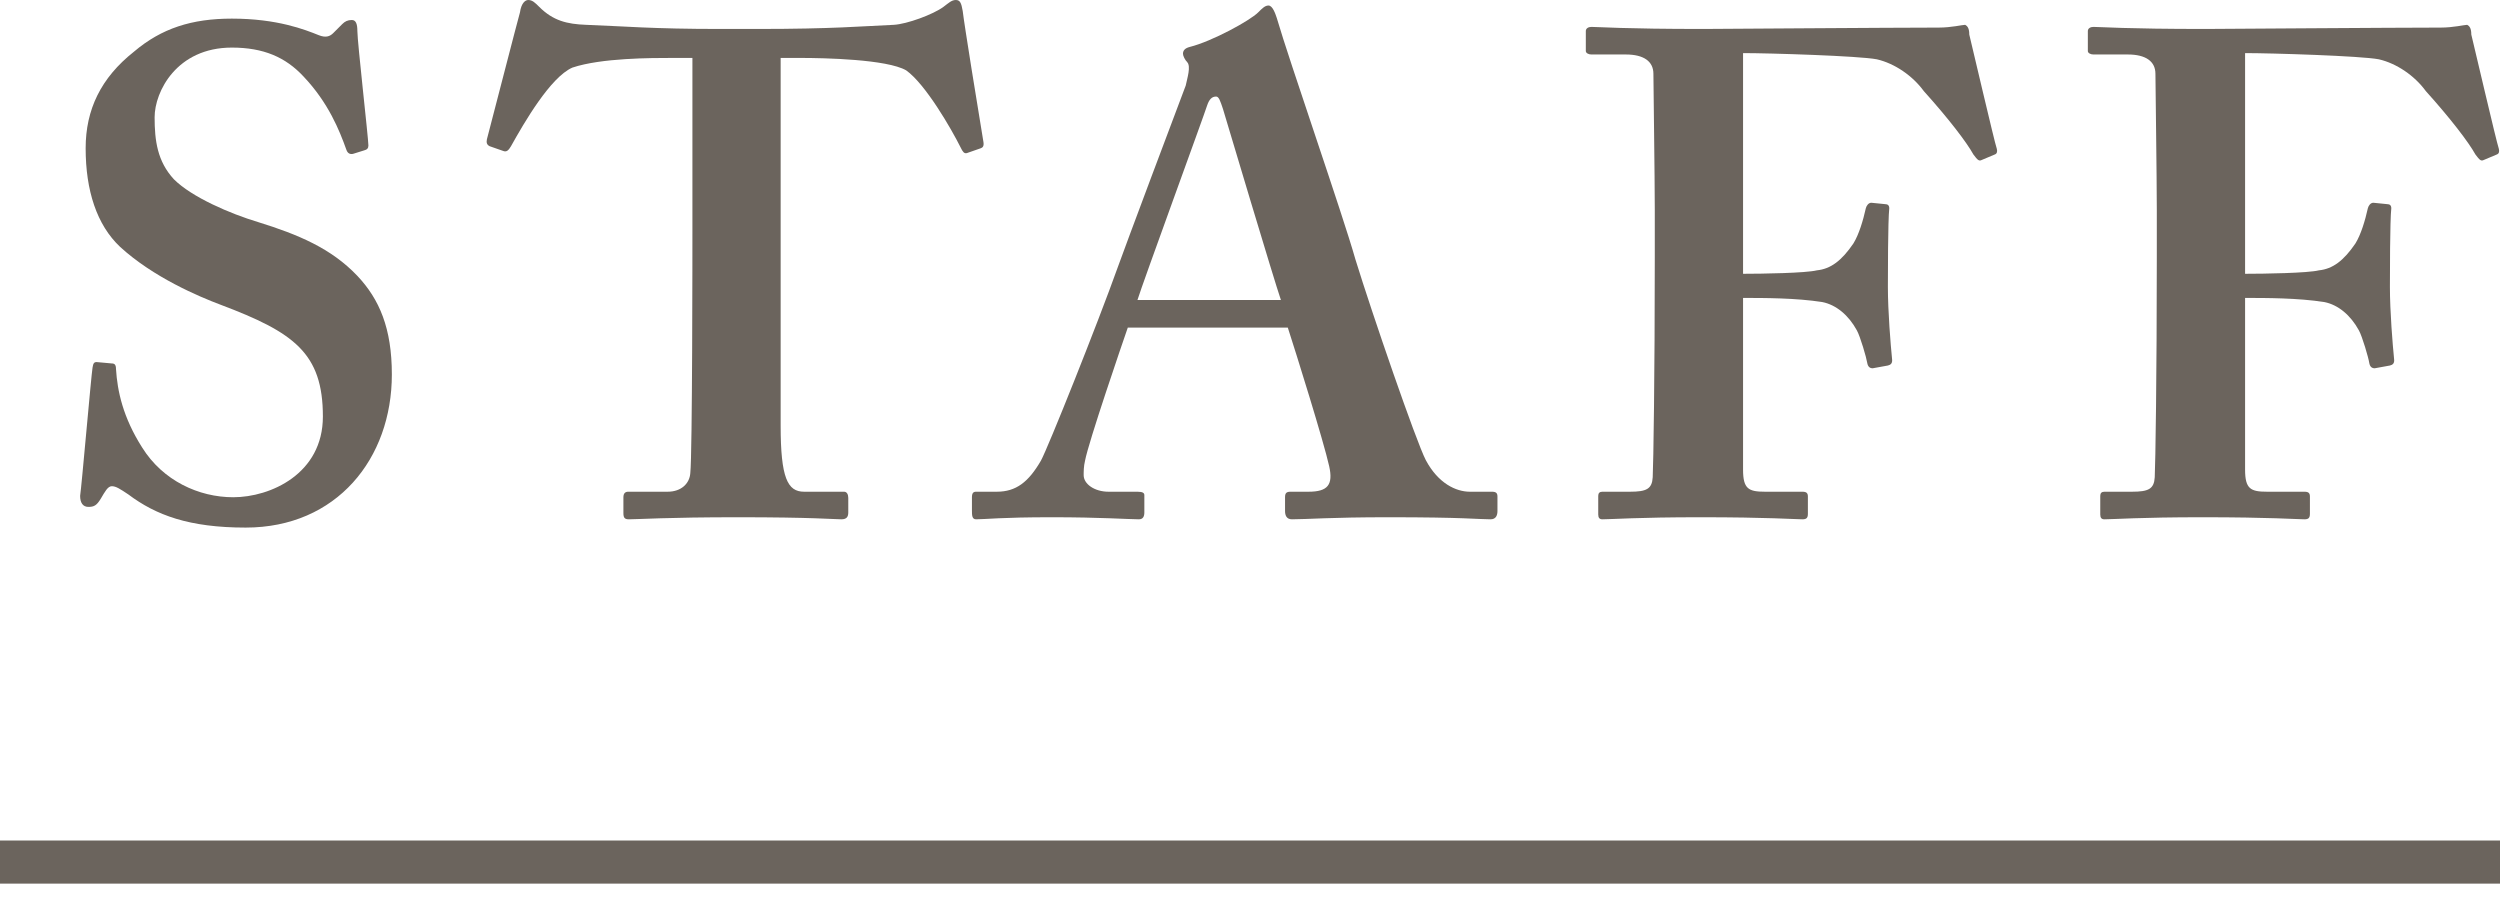
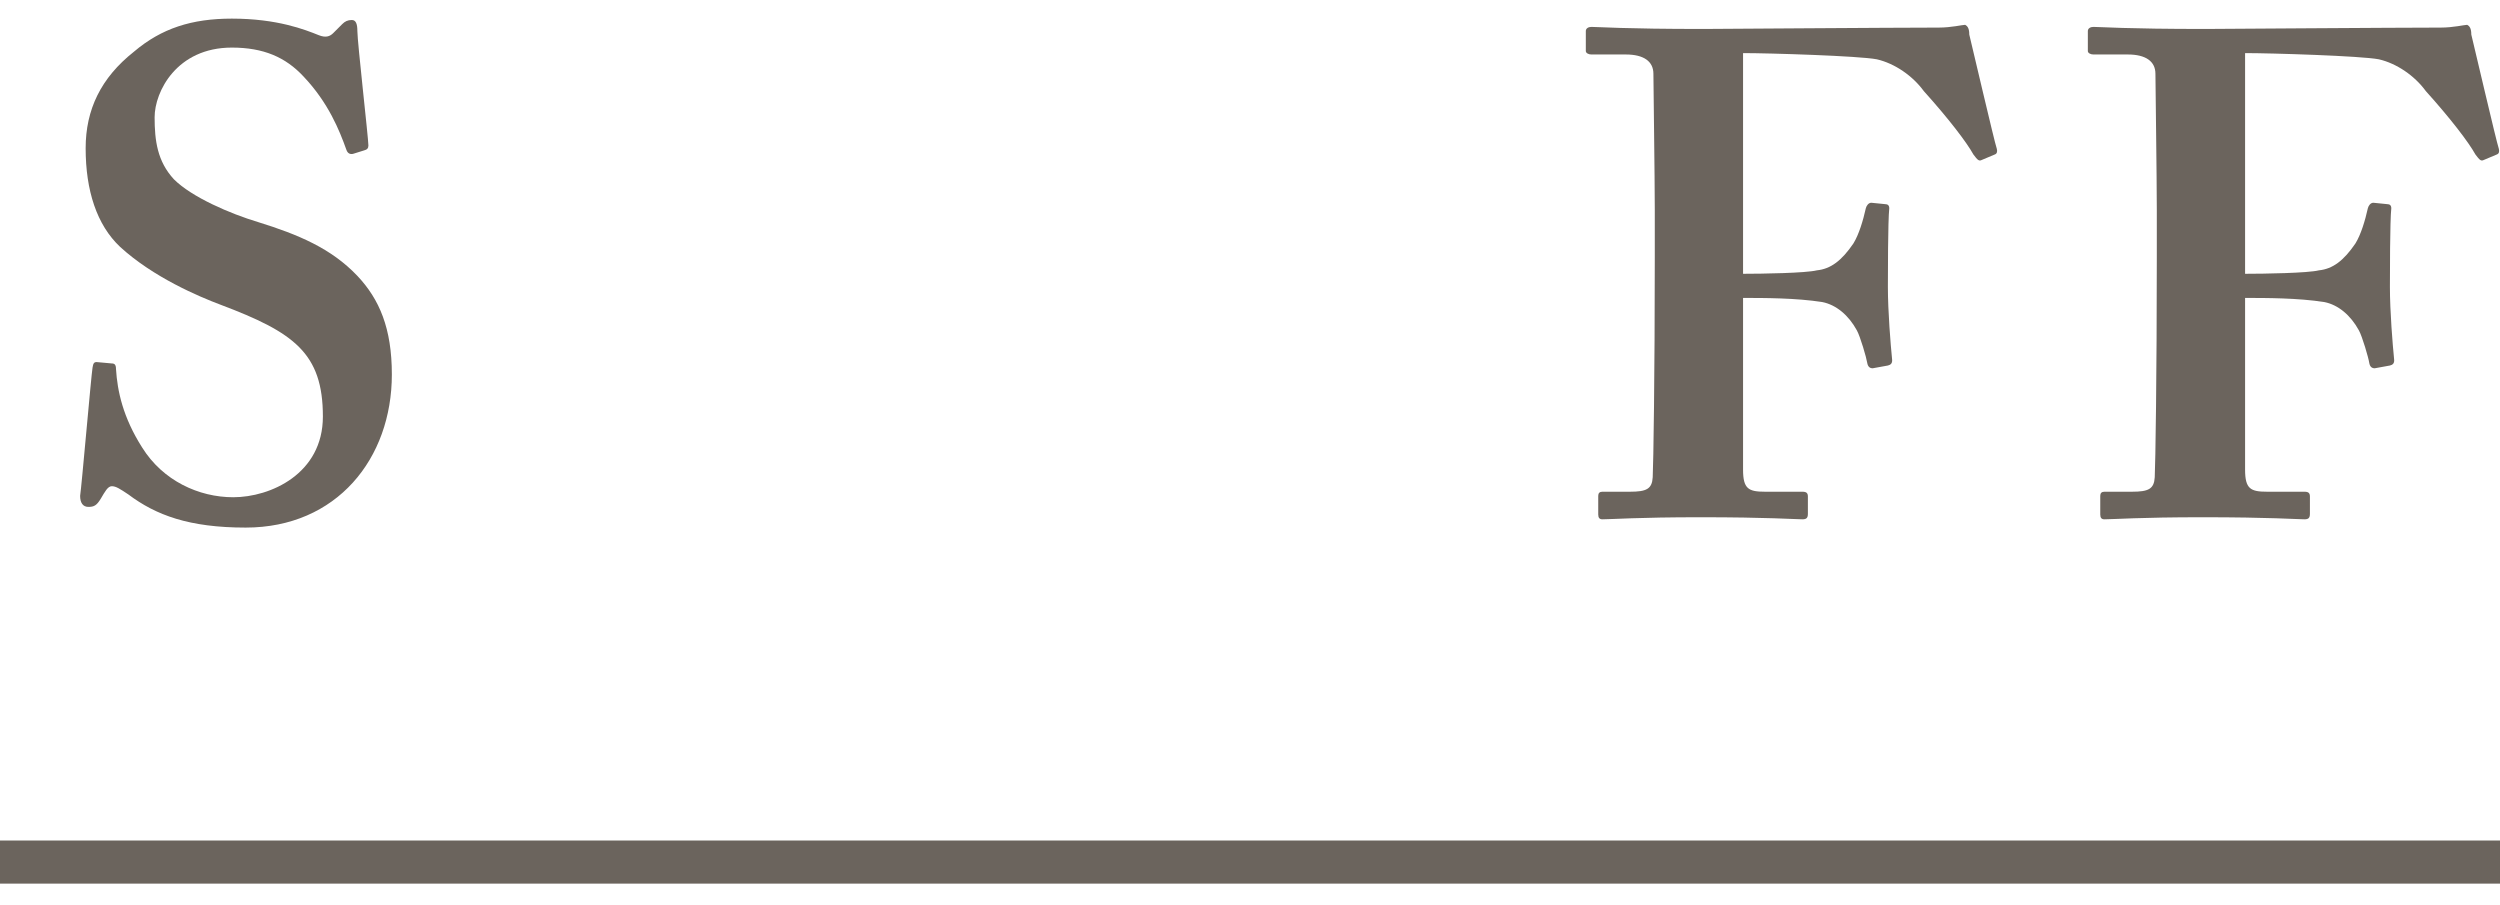
<svg xmlns="http://www.w3.org/2000/svg" width="58" height="21" viewBox="0 0 58 21" fill="none">
  <path d="M2.243 8.4L2.595 8.432C2.659 8.432 2.691 8.464 2.691 8.56C2.723 9.072 2.851 9.68 3.299 10.384C3.779 11.152 4.611 11.536 5.411 11.536C6.275 11.536 7.491 10.992 7.491 9.664C7.491 8.192 6.819 7.712 5.123 7.072C4.611 6.88 3.555 6.432 2.787 5.728C2.243 5.216 1.987 4.416 1.987 3.44C1.987 2.544 2.339 1.808 3.107 1.2C3.747 0.656 4.451 0.432 5.379 0.432C6.435 0.432 7.075 0.688 7.395 0.816C7.555 0.88 7.651 0.848 7.731 0.768L7.939 0.56C8.003 0.496 8.067 0.464 8.163 0.464C8.259 0.464 8.291 0.56 8.291 0.72C8.291 0.976 8.547 3.216 8.547 3.376C8.547 3.44 8.515 3.472 8.451 3.488L8.195 3.568C8.131 3.584 8.067 3.568 8.035 3.472C7.875 3.024 7.619 2.384 7.043 1.776C6.627 1.328 6.115 1.104 5.379 1.104C4.099 1.104 3.587 2.128 3.587 2.72C3.587 3.264 3.651 3.744 4.035 4.16C4.451 4.576 5.347 4.96 5.987 5.152C6.915 5.44 7.683 5.76 8.291 6.4C8.803 6.944 9.091 7.616 9.091 8.688C9.091 10.64 7.811 12.24 5.699 12.24C4.387 12.24 3.619 11.952 2.979 11.472C2.787 11.344 2.691 11.28 2.595 11.28C2.499 11.28 2.435 11.408 2.339 11.568C2.243 11.728 2.179 11.76 2.051 11.76C1.923 11.76 1.859 11.664 1.859 11.504C1.891 11.312 2.115 8.72 2.147 8.528C2.163 8.432 2.179 8.4 2.243 8.4Z" fill="#6B645D" />
-   <path d="M16.064 5.344V1.344H15.616C15.104 1.344 13.951 1.344 13.28 1.568C12.768 1.792 12.159 2.848 11.855 3.392C11.807 3.472 11.759 3.536 11.68 3.504L11.36 3.392C11.296 3.36 11.28 3.312 11.296 3.232C11.456 2.624 11.999 0.512 12.063 0.288C12.095 0.064 12.191 0 12.255 0C12.351 0 12.415 0.064 12.511 0.16C12.832 0.48 13.152 0.56 13.6 0.576C14.463 0.608 15.136 0.672 16.703 0.672H17.567C19.328 0.672 20 0.608 20.735 0.576C21.04 0.56 21.648 0.336 21.887 0.16C22.015 0.064 22.079 0 22.175 0C22.271 0 22.303 0.064 22.335 0.256C22.367 0.544 22.688 2.528 22.816 3.296C22.831 3.392 22.799 3.424 22.752 3.44L22.431 3.552C22.367 3.568 22.335 3.52 22.288 3.424C22.064 2.976 21.471 1.952 21.023 1.632C20.576 1.376 19.136 1.344 18.559 1.344H18.111V9.872C18.111 11.088 18.271 11.408 18.655 11.408H19.584C19.648 11.408 19.68 11.472 19.68 11.552V11.888C19.68 11.984 19.648 12.048 19.52 12.048C19.36 12.048 18.848 12 17.119 12C15.488 12 14.816 12.048 14.591 12.048C14.495 12.048 14.463 12.016 14.463 11.904V11.536C14.463 11.44 14.511 11.408 14.575 11.408H15.488C15.807 11.408 15.999 11.216 16.015 10.976C16.064 10.56 16.064 5.664 16.064 5.344Z" fill="#6B645D" />
-   <path d="M29.877 7.6H26.165C26.037 7.968 25.253 10.256 25.173 10.688C25.141 10.816 25.141 10.944 25.141 11.024C25.141 11.232 25.397 11.408 25.717 11.408H26.389C26.517 11.408 26.549 11.44 26.549 11.488V11.888C26.549 11.984 26.517 12.048 26.421 12.048C26.197 12.048 25.525 12 24.405 12C23.221 12 22.869 12.048 22.645 12.048C22.549 12.048 22.549 11.952 22.549 11.84V11.536C22.549 11.44 22.581 11.408 22.645 11.408H23.125C23.573 11.408 23.861 11.184 24.149 10.688C24.309 10.4 25.461 7.52 25.941 6.176C26.053 5.856 27.349 2.4 27.509 1.984C27.541 1.824 27.637 1.536 27.541 1.44C27.493 1.392 27.445 1.296 27.445 1.248C27.445 1.184 27.477 1.12 27.605 1.088C28.117 0.96 28.997 0.48 29.189 0.288C29.285 0.192 29.349 0.128 29.429 0.128C29.525 0.128 29.589 0.32 29.621 0.416C29.909 1.408 31.157 4.992 31.445 6.016C31.829 7.264 32.853 10.24 33.077 10.672C33.365 11.216 33.781 11.408 34.101 11.408H34.613C34.709 11.408 34.741 11.44 34.741 11.52V11.856C34.741 11.952 34.709 12.048 34.581 12.048C34.293 12.048 33.973 12 32.213 12C30.869 12 30.325 12.048 29.973 12.048C29.845 12.048 29.813 11.952 29.813 11.856V11.536C29.813 11.44 29.845 11.408 29.941 11.408H30.357C30.805 11.408 30.933 11.248 30.837 10.816C30.709 10.24 30.069 8.192 29.877 7.6ZM26.389 6.96H29.717C29.557 6.496 28.469 2.848 28.373 2.528C28.309 2.336 28.277 2.24 28.213 2.24C28.117 2.24 28.053 2.304 28.005 2.448C27.941 2.656 26.501 6.592 26.389 6.96Z" fill="#6B645D" />
  <path d="M40.439 1.232V6.352C40.887 6.352 41.895 6.336 42.151 6.272C42.471 6.24 42.727 6.048 42.999 5.648C43.127 5.44 43.223 5.12 43.287 4.832C43.303 4.768 43.351 4.704 43.415 4.704L43.735 4.736C43.799 4.736 43.831 4.768 43.831 4.832C43.799 5.12 43.799 6.432 43.799 6.656C43.799 7.232 43.863 8 43.895 8.32C43.911 8.432 43.863 8.464 43.799 8.48L43.447 8.544C43.383 8.544 43.335 8.512 43.319 8.416C43.303 8.304 43.159 7.808 43.079 7.664C42.887 7.312 42.599 7.072 42.279 7.008C41.671 6.912 40.919 6.912 40.439 6.912V10.896C40.439 11.344 40.567 11.408 40.951 11.408H41.815C41.911 11.408 41.943 11.44 41.943 11.52V11.92C41.943 12.016 41.911 12.048 41.815 12.048C41.655 12.048 41.015 12 39.447 12C38.007 12 37.399 12.048 37.175 12.048C37.111 12.048 37.079 12.016 37.079 11.936V11.504C37.079 11.44 37.111 11.408 37.175 11.408H37.815C38.199 11.408 38.327 11.344 38.343 11.072C38.359 10.752 38.391 8.736 38.391 5.984V4.864C38.391 4.16 38.359 1.888 38.359 1.712C38.359 1.424 38.135 1.264 37.719 1.264H36.919C36.855 1.264 36.791 1.232 36.791 1.184V0.72C36.791 0.656 36.855 0.624 36.919 0.624C37.079 0.624 37.687 0.672 39.511 0.672C39.735 0.672 43.959 0.64 44.983 0.64C45.271 0.64 45.527 0.576 45.591 0.576C45.655 0.608 45.687 0.672 45.687 0.8C45.751 1.056 46.263 3.264 46.327 3.456C46.343 3.52 46.327 3.568 46.279 3.584L45.975 3.712C45.911 3.744 45.879 3.712 45.783 3.584C45.623 3.296 45.207 2.752 44.631 2.112C44.375 1.76 43.959 1.472 43.543 1.376C43.127 1.296 41.047 1.232 40.439 1.232Z" fill="#6B645D" />
  <path d="M52.086 1.232V6.352C52.534 6.352 53.542 6.336 53.798 6.272C54.118 6.24 54.374 6.048 54.646 5.648C54.774 5.44 54.87 5.12 54.934 4.832C54.95 4.768 54.998 4.704 55.062 4.704L55.382 4.736C55.446 4.736 55.478 4.768 55.478 4.832C55.446 5.12 55.446 6.432 55.446 6.656C55.446 7.232 55.51 8 55.542 8.32C55.558 8.432 55.51 8.464 55.446 8.48L55.094 8.544C55.03 8.544 54.982 8.512 54.966 8.416C54.95 8.304 54.806 7.808 54.726 7.664C54.534 7.312 54.246 7.072 53.926 7.008C53.318 6.912 52.566 6.912 52.086 6.912V10.896C52.086 11.344 52.214 11.408 52.598 11.408H53.462C53.558 11.408 53.59 11.44 53.59 11.52V11.92C53.59 12.016 53.558 12.048 53.462 12.048C53.302 12.048 52.662 12 51.094 12C49.654 12 49.046 12.048 48.822 12.048C48.758 12.048 48.726 12.016 48.726 11.936V11.504C48.726 11.44 48.758 11.408 48.822 11.408H49.462C49.846 11.408 49.974 11.344 49.99 11.072C50.006 10.752 50.038 8.736 50.038 5.984V4.864C50.038 4.16 50.006 1.888 50.006 1.712C50.006 1.424 49.782 1.264 49.366 1.264H48.566C48.502 1.264 48.438 1.232 48.438 1.184V0.72C48.438 0.656 48.502 0.624 48.566 0.624C48.726 0.624 49.334 0.672 51.158 0.672C51.382 0.672 55.606 0.64 56.63 0.64C56.918 0.64 57.174 0.576 57.238 0.576C57.302 0.608 57.334 0.672 57.334 0.8C57.398 1.056 57.91 3.264 57.974 3.456C57.99 3.52 57.974 3.568 57.926 3.584L57.622 3.712C57.558 3.744 57.526 3.712 57.43 3.584C57.27 3.296 56.854 2.752 56.278 2.112C56.022 1.76 55.606 1.472 55.19 1.376C54.774 1.296 52.694 1.232 52.086 1.232Z" fill="#6B645D" />
  <path fill-rule="evenodd" clip-rule="evenodd" d="M58 20.5H0V19.5H58V20.5Z" fill="#6B645D" />
</svg>